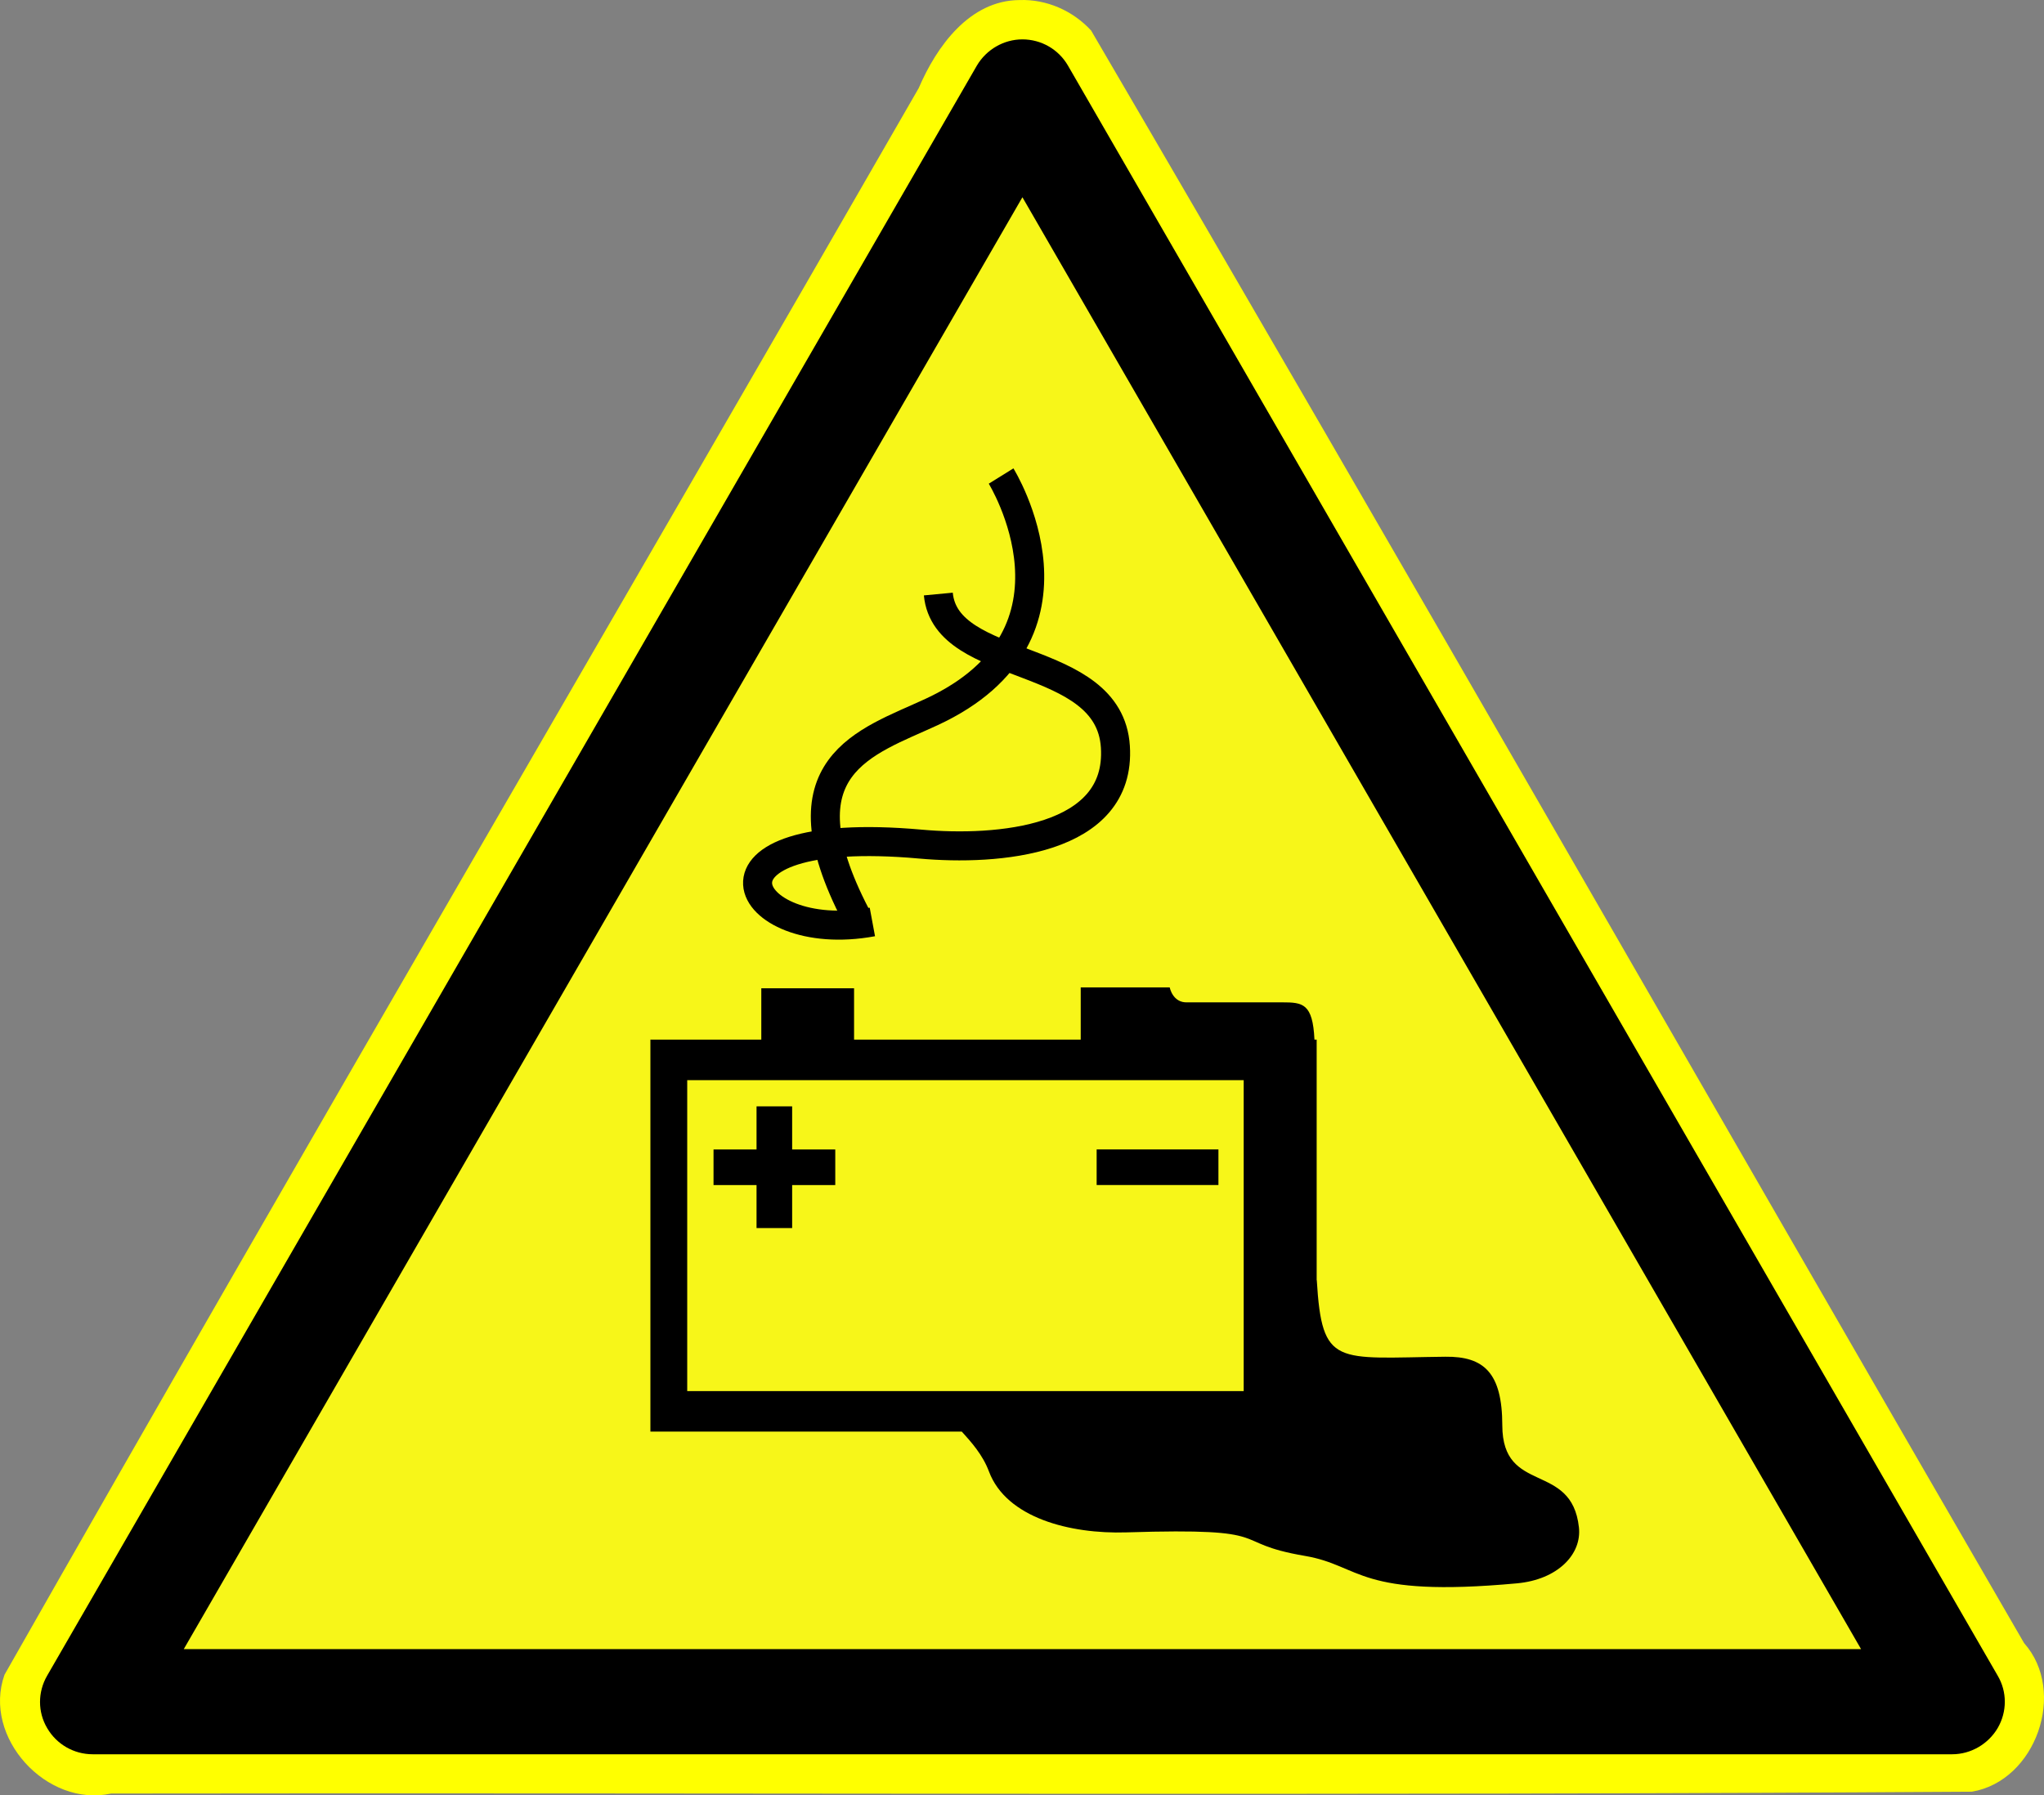
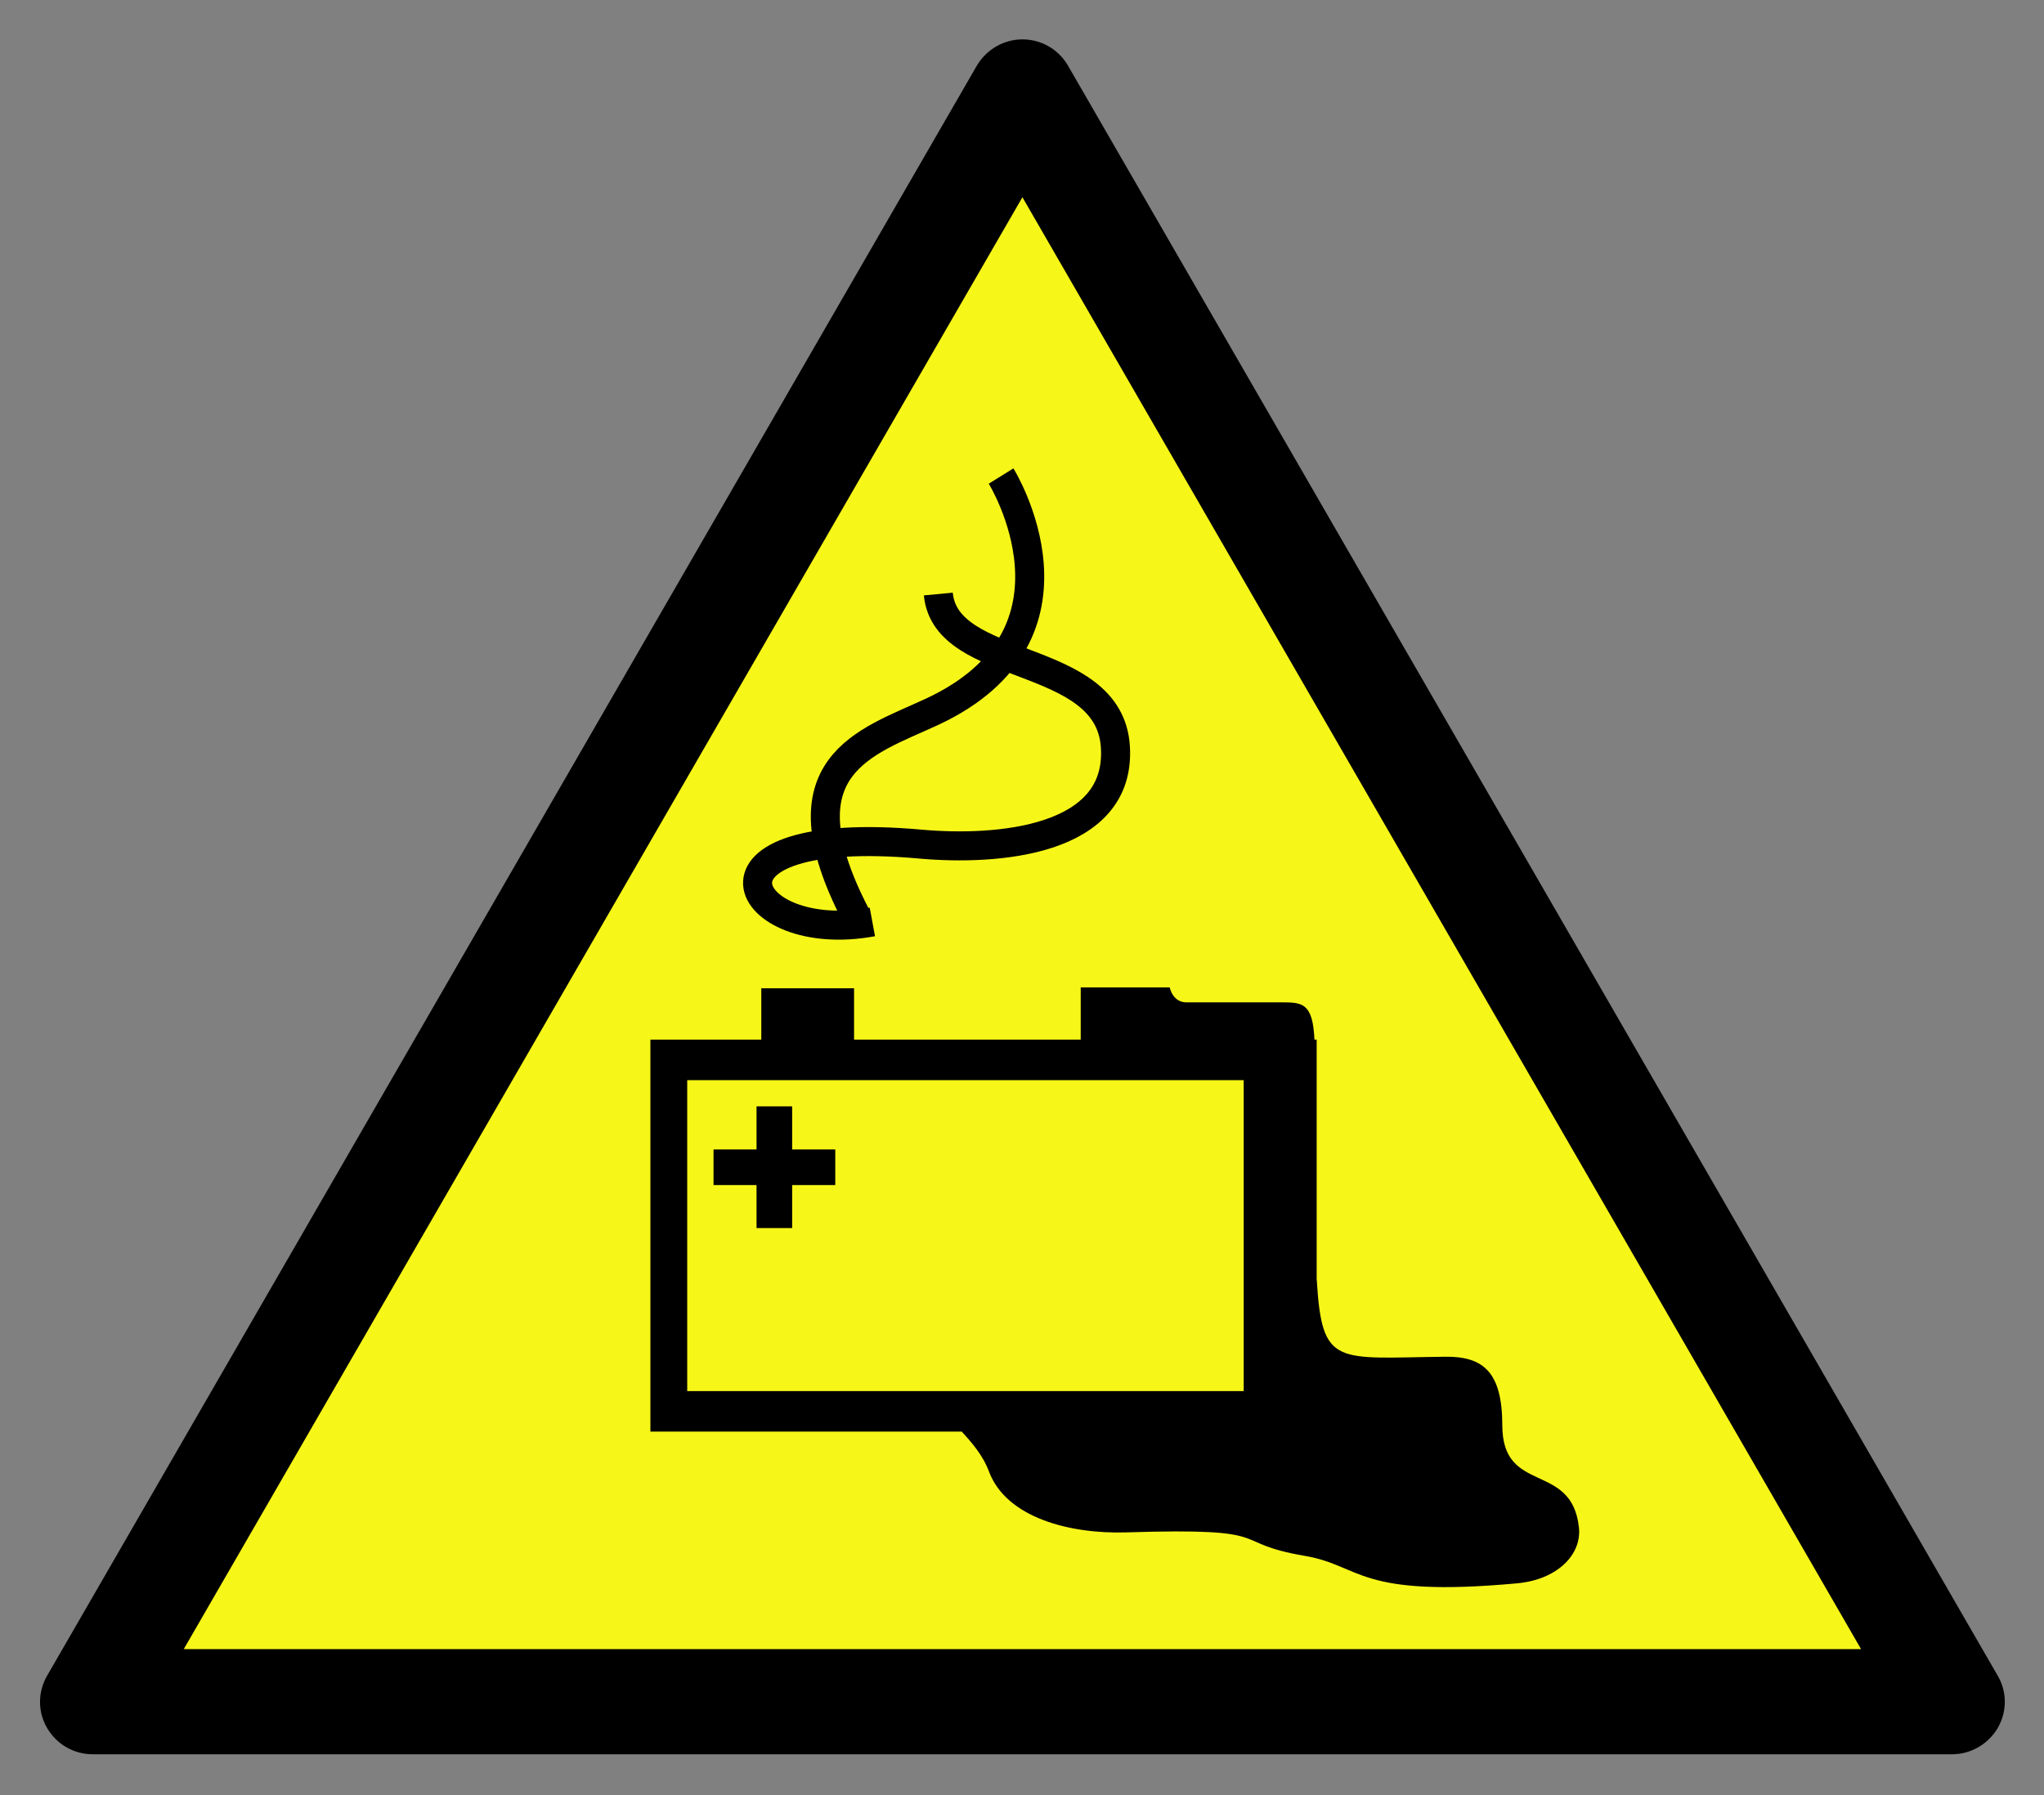
<svg xmlns="http://www.w3.org/2000/svg" xmlns:ns1="http://sodipodi.sourceforge.net/DTD/sodipodi-0.dtd" xmlns:ns2="http://www.inkscape.org/namespaces/inkscape" version="1.0" width="623.928" height="548.173" id="radioactive" ns1:version="0.32" ns2:version="0.44" ns1:docname="batteriewarnung.svg" ns1:docbase="C:\Dokumente und Einstellungen\henning\Desktop\Sicherheitszeichen">
  <rect width="100%" height="100%" fill="#808080" stroke="none" />
  <defs id="defs58" />
  <ns1:namedview ns2:window-height="966" ns2:window-width="1272" ns2:pageshadow="2" ns2:pageopacity="0.0" guidetolerance="10.0" gridtolerance="10.0" objecttolerance="10.0" borderopacity="1.0" bordercolor="#666666" pagecolor="#ffffff" id="base" ns2:zoom="1.4064896" ns2:cx="311.9641" ns2:cy="274.08664" ns2:window-x="0" ns2:window-y="0" ns2:current-layer="radioactive" ns2:document-units="mm" gridspacingx="0.25mm" gridspacingy="0.25mm" grid_units="mm" />
  <g id="g2907" transform="translate(15.38,-9.608)">
-     <path id="path2889" d="M 295.844,9.625 C 280.567,9.706 270.501,23.814 265.062,36.5 C 172.184,198.065 78.058,358.934 -14,520.938 C -20.829,540.115 -1.088,561.543 18.531,557.219 C 207.864,556.931 397.205,557.898 586.531,556.656 C 606.055,553.392 615.653,526.106 602.469,511.281 C 507.436,347.232 413.38,182.587 317.688,18.938 C 312.139,12.889 304.083,9.328 295.844,9.625 z " style="fill:yellow" />
    <g transform="translate(-3.189,21.63)" id="g4">
      <path id="sign_border" d="M 597.6,499.6 L 313.8,8 C 310.9,3 305.6,0 299.9,0 C 294.2,0 288.9,3.1 286,8 L 2.2,499.6 C -0.7,504.6 -0.7,510.7 2.2,515.6 C 5.1,520.6 10.4,523.6 16.1,523.6 L 583.7,523.6 C 589.4,523.6 594.7,520.5 597.6,515.6 C 600.5,510.6 600.5,504.5 597.6,499.6 z " />
      <polygon points="43.9,491.5 299.9,48.2 555.9,491.5 43.9,491.5 " id="sign_bg" style="fill:#f7f619" />
    </g>
  </g>
  <g id="g2857" transform="matrix(1.08,0,0,1.08,678.188,2.561)">
    <g id="g2853">
      <path style="fill:none;fill-rule:evenodd;stroke:black;stroke-width:8.203;stroke-linecap:butt;stroke-linejoin:miter;stroke-miterlimit:4;stroke-dasharray:none;stroke-opacity:1" d="M -345.006,132.207 C -345.006,132.207 -317.231,176.927 -364.627,198.904 C -383.183,207.508 -408.05,213.996 -386.074,256.361" id="path1936" ns1:nodetypes="csc" />
      <path style="fill:none;fill-rule:evenodd;stroke:black;stroke-width:8.203;stroke-linecap:butt;stroke-linejoin:miter;stroke-miterlimit:4;stroke-dasharray:none;stroke-opacity:1" d="M -362.746,165.569 C -360.628,188.075 -314.45,181.618 -312.703,208.728 C -310.974,235.561 -346.184,238.204 -367.777,236.265 C -435.352,230.195 -418.457,265.158 -381.388,258.274" id="path1940" ns1:nodetypes="cssc" />
    </g>
    <g style="fill:black;stroke:none" id="g1961">
      <path style="fill:black;fill-opacity:1;stroke:none;stroke-width:0.638;stroke-linecap:butt;stroke-linejoin:bevel;stroke-miterlimit:4;stroke-dasharray:none;stroke-opacity:1" d="M -322.5,276.781 L -322.5,291.531 L -386.562,291.531 L -386.562,277.031 L -412.781,277.031 L -412.781,291.531 L -444.125,291.531 L -444.125,402.344 L -356.125,402.344 C -353.515,405.225 -350.218,408.865 -348.438,413.625 C -343.531,426.742 -325.523,431.344 -309.594,430.844 C -265.666,429.463 -281.588,433.672 -259.094,437.5 C -243.01,440.247 -244.405,449.411 -199.188,445.25 C -187.645,444.181 -180.852,437.013 -181.688,429.438 C -183.738,410.679 -203.313,420.364 -203.344,400.594 C -203.367,385.675 -208.577,381.064 -219.438,381.188 C -250.423,381.538 -254.293,384.164 -255.781,359.531 C -255.79,359.543 -255.804,359.551 -255.812,359.562 L -255.812,291.531 L -256.438,291.531 C -256.919,281.315 -259.725,281 -265.562,281 L -292.312,281 C -296.505,281.225 -297.344,276.781 -297.344,276.781 L -322.5,276.781 z M -433.719,303 L -276.438,303 L -276.438,390.906 L -433.719,390.906 L -433.719,303 z " id="rect1934" />
-       <rect style="fill:black;fill-opacity:1;stroke:none;stroke-width:0.638;stroke-linecap:butt;stroke-linejoin:bevel;stroke-miterlimit:4;stroke-dasharray:none;stroke-opacity:1" id="rect1942" width="34.421" height="10.062" x="-317.998" y="322.582" />
      <path style="fill:black;fill-opacity:1;stroke:none;stroke-width:0.638;stroke-linecap:butt;stroke-linejoin:bevel;stroke-miterlimit:4;stroke-dasharray:none;stroke-opacity:1" d="M -414.125,310.406 L -414.125,322.594 L -426.281,322.594 L -426.281,332.656 L -414.125,332.656 L -414.125,344.812 L -404.062,344.812 L -404.062,332.656 L -391.875,332.656 L -391.875,322.594 L -404.062,322.594 L -404.062,310.406 L -414.125,310.406 z " id="rect1944" />
    </g>
  </g>
</svg>